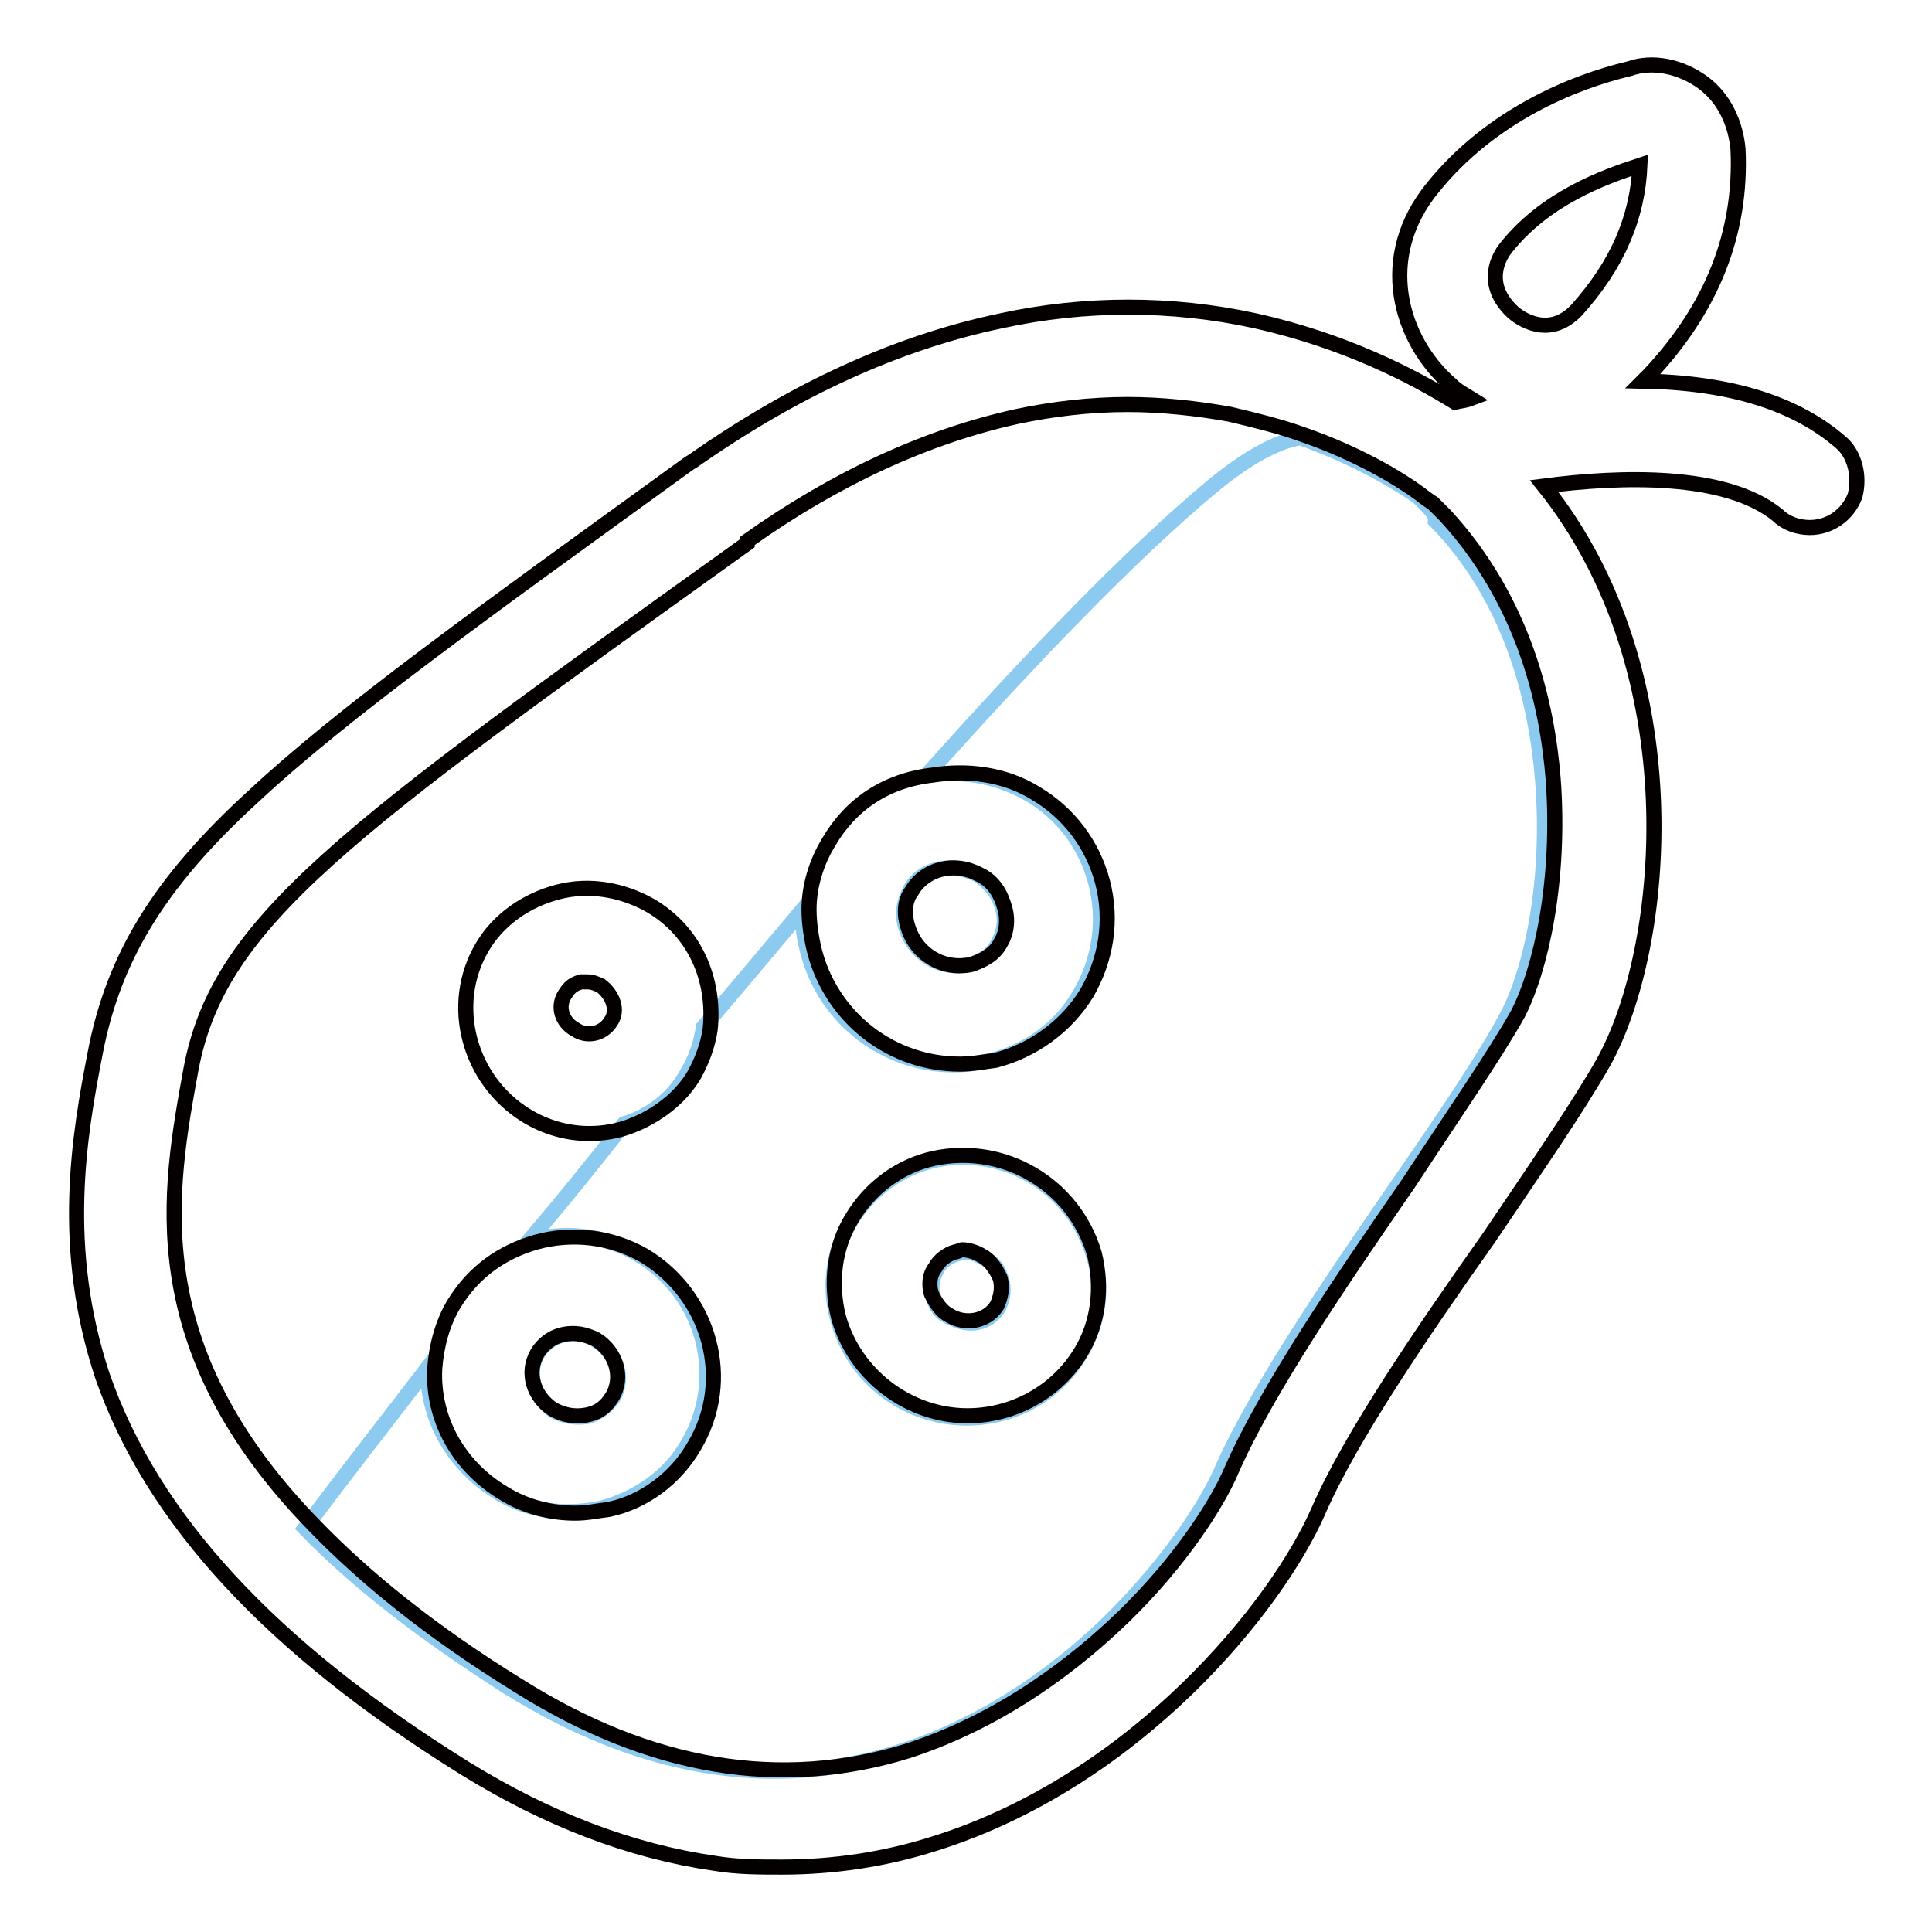
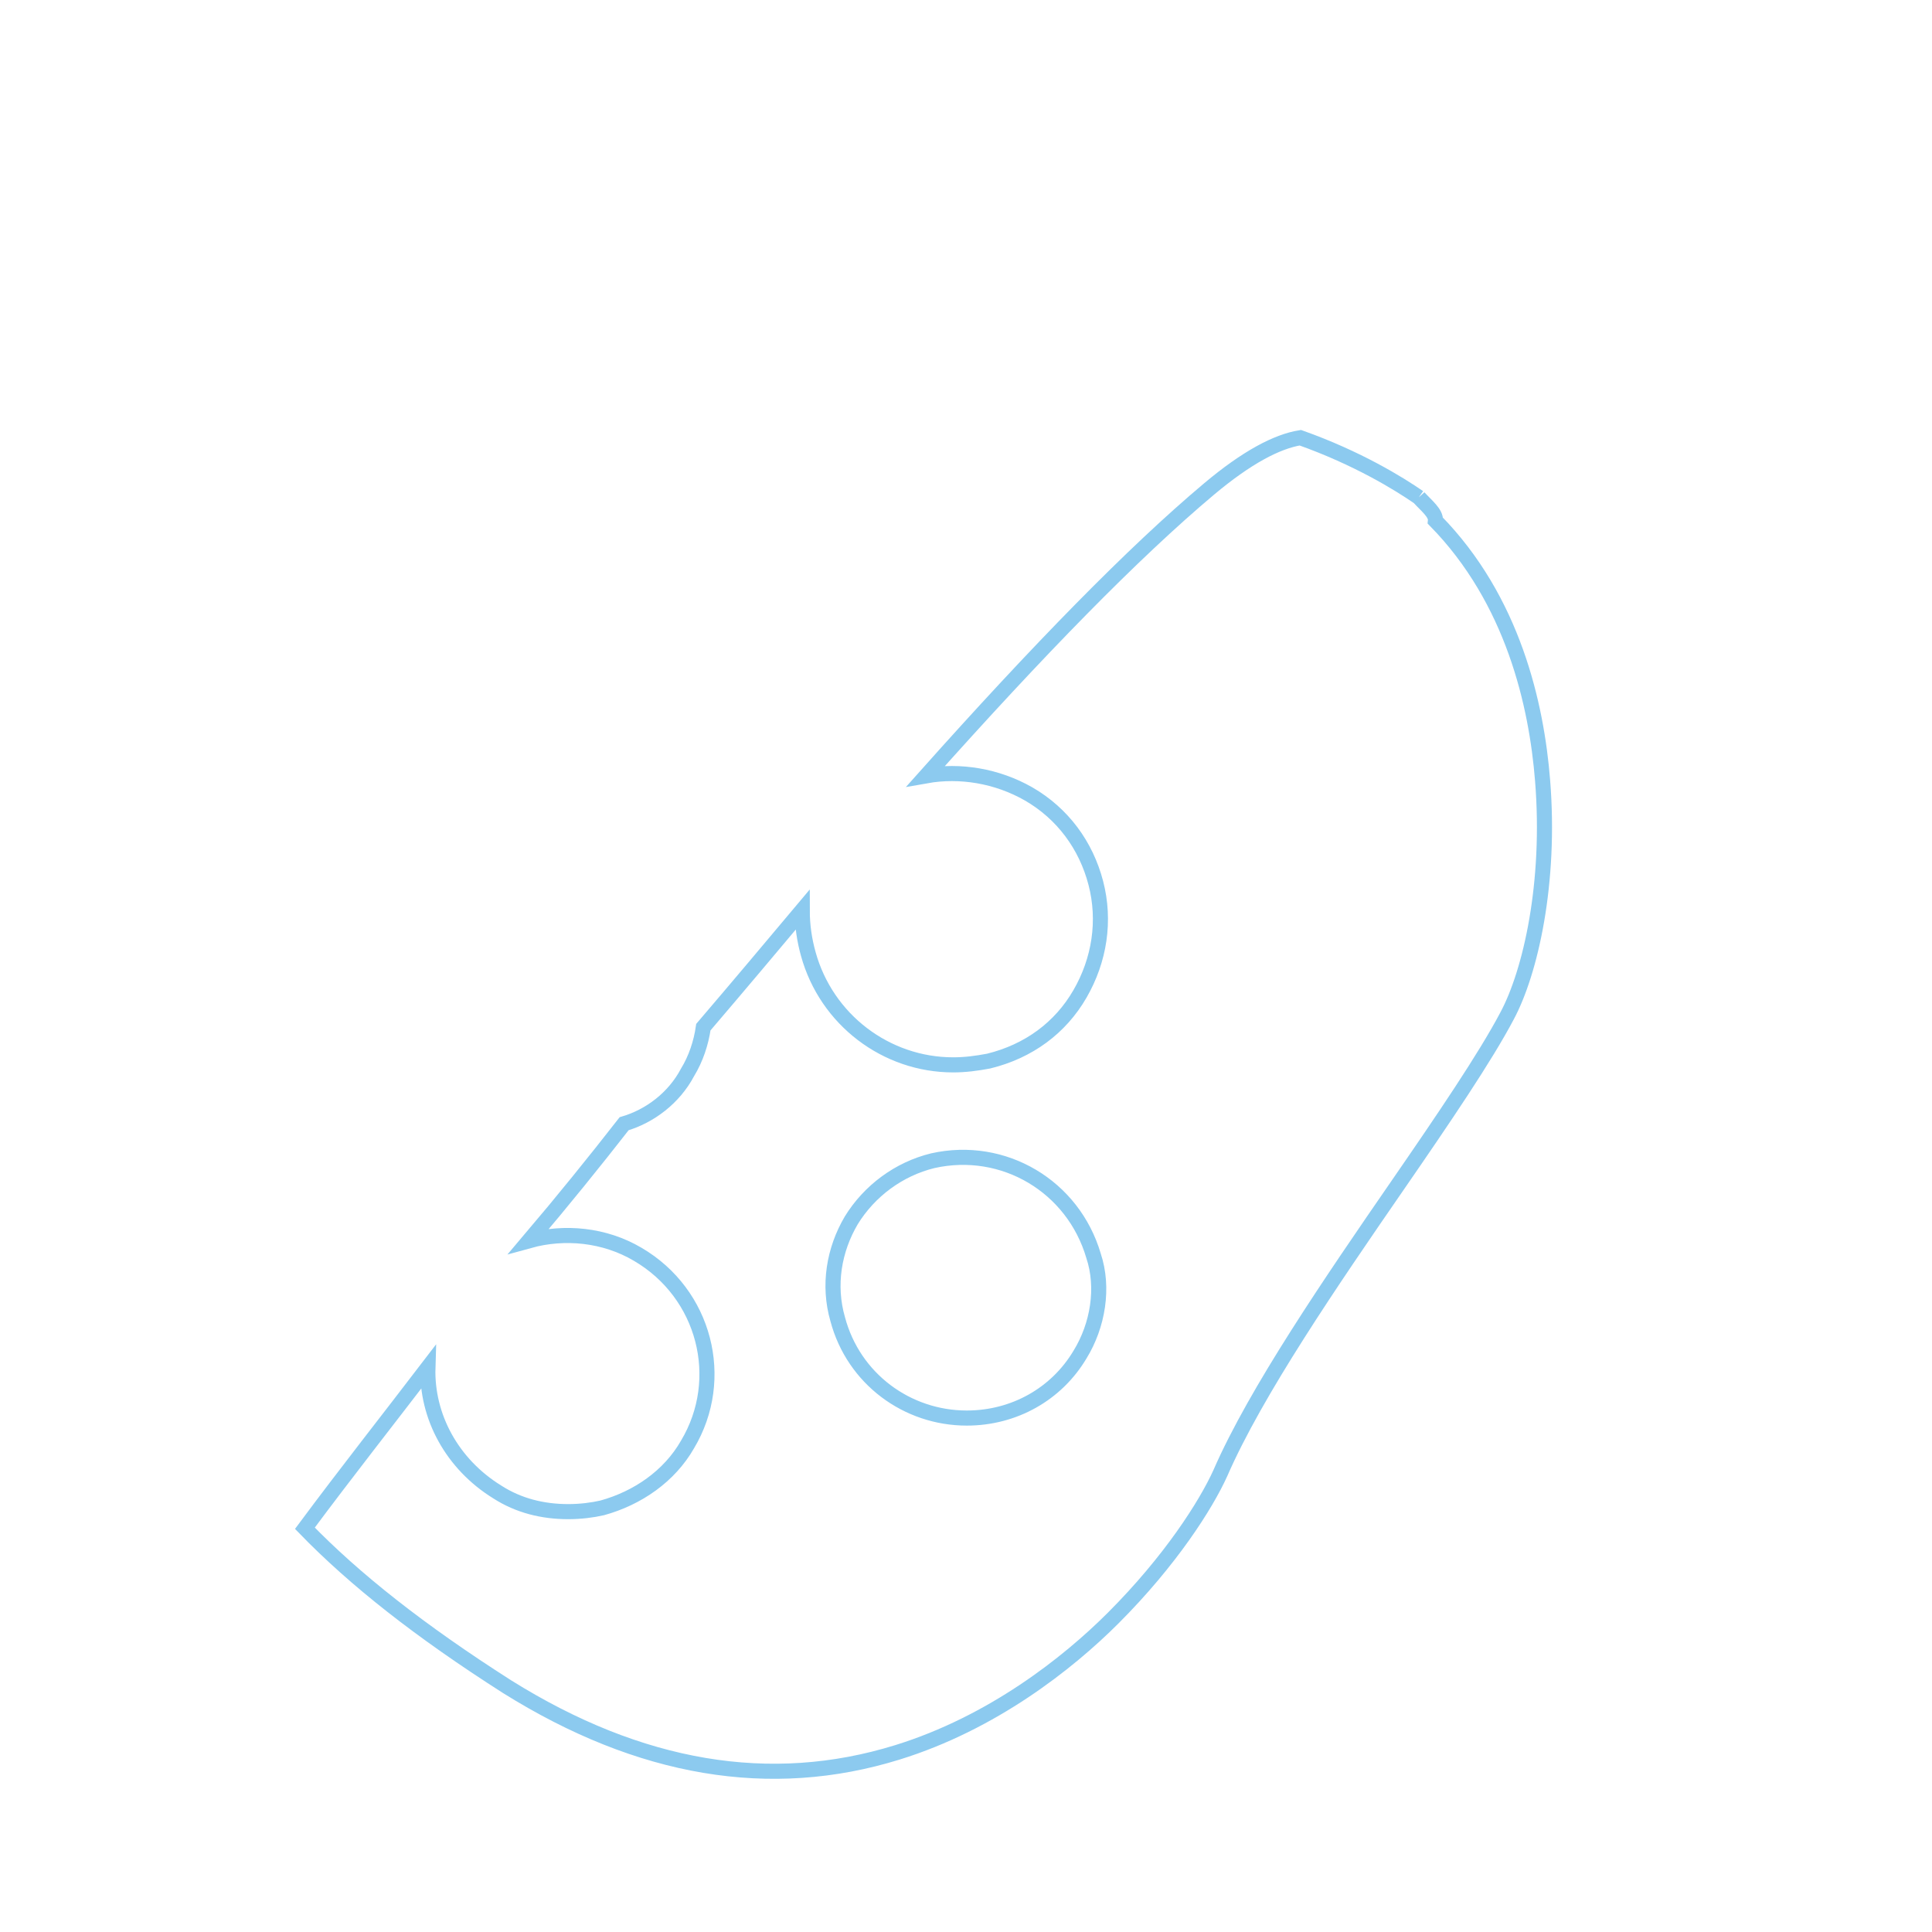
<svg xmlns="http://www.w3.org/2000/svg" version="1.1" x="0px" y="0px" viewBox="0 0 256 256" enable-background="new 0 0 256 256" xml:space="preserve">
  <g>
-     <path stroke-width="2" fill-opacity="0" stroke="#8ccaef" d="M73.3,186.9c1.3,0.8,2.9,1,4.5,0.8c1.3-0.3,2.6-1.3,3.4-2.4c1.6-2.6,0.5-6-2.1-7.6c-1-0.8-2.1-1-3.1-1 c-1.8,0-3.7,1-4.7,2.6C69.7,181.9,70.7,185,73.3,186.9z M128.4,127.8c1.6-0.3,3.1-1.3,3.9-2.9c0.8-1.6,1-3.1,0.5-4.7 c-0.5-1.8-1.6-3.1-3.1-4.2c-1-0.5-2.4-1-3.7-1c-2.4,0-4.5,1-5.5,3.1c-0.8,1.6-1,3.1-0.5,4.7C121.1,126.5,124.7,128.6,128.4,127.8z" />
-     <path stroke-width="2" fill-opacity="0" stroke="#8ccaef" d="M188,65.9c-2.6-1.8-8.1-5.2-15.7-7.9c-3.1,0.5-7.1,2.6-12.1,6.8c-10,8.4-22.6,21.3-37.5,38 c4.5-0.8,9.4,0,13.6,2.4c4.5,2.6,7.6,6.8,8.9,11.8c1.3,5,0.5,10.2-2.1,14.7c-2.6,4.5-6.8,7.6-12.1,8.9c-1.6,0.3-3.1,0.5-4.7,0.5 c-8.9,0-16.8-6-19.2-14.7c-0.5-1.8-0.8-3.7-0.8-5.8c-4.2,5-8.4,10-13.1,15.5c-0.3,2.1-1,4.2-2.1,6c-1.8,3.4-5,5.8-8.4,6.8 c-3.9,5-8.1,10.2-12.6,15.5c4.7-1.3,10-0.8,14.4,1.8c8.9,5.2,11.8,16.5,6.6,25.2c-2.4,4.2-6.6,7.1-11.3,8.4 c-1.3,0.3-2.9,0.5-4.5,0.5c-3.4,0-6.6-0.8-9.4-2.6c-6-3.7-9.4-10-9.2-16.5c-5.2,6.8-10.8,13.9-16.3,21.3c6.6,6.8,15.2,13.6,26.8,21 c17.6,11,34.9,13.9,51.7,8.7c12.6-3.9,22.6-11.8,28.6-17.8c7.6-7.6,12.3-15,14.2-19.2c4.7-10.8,14.7-25.4,23.6-38.3 c6-8.7,11.5-16.8,14.4-22.3c3.1-5.8,5.8-17.6,4.7-31.2c-0.8-10-3.9-23.9-14.2-34.4C190.3,68,189,67,188,65.9L188,65.9z  M143.1,179.5c-3.1,5.2-8.7,8.4-15,8.4c-7.9,0-15-5.2-17.1-13.1c-1.3-4.5-0.5-9.2,1.8-13.1c2.4-3.9,6.3-6.8,10.8-7.9 c9.4-2.1,18.6,3.4,21.3,12.6C146.3,170.6,145.5,175.6,143.1,179.5z" />
-     <path stroke-width="2" fill-opacity="0" stroke="#8ccaef" d="M130.3,166.7c-0.8-0.5-1.6-0.8-2.6-0.8c-0.3,0-0.8,0-1,0.3c-1,0.3-2.1,1-2.6,2.1c-0.5,1-0.8,2.1-0.5,3.4 c0.3,1.3,1,2.4,2.4,2.9c2.4,1.3,5,0.8,6.3-1.3c0.5-1,0.8-2.1,0.5-3.4C132.4,168.2,131.6,167.2,130.3,166.7z" />
-     <path stroke-width="2" fill-opacity="0" stroke="#040000" d="M243.9,58.6c-6-5.2-14.7-7.9-26.2-8.1l0.8-0.8c8.4-8.9,12.3-18.9,11.8-29.9c-0.3-3.4-1.8-6.8-4.7-8.9 c-2.9-2.1-6.6-2.9-9.7-1.8c-7.6,1.8-18.4,6.3-26,15.7c-7.6,9.2-4.5,20.2,2.4,26.2c0.8,0.8,1.8,1.3,2.6,1.8 c-0.8,0.3-1.3,0.3-2.1,0.5c-5.5-3.4-14.4-8.1-26.5-10.8c-11-2.4-22.6-2.4-33.6,0c-13.9,2.9-27.5,9.2-40.9,18.6l-0.5,0.3 c-27.5,19.9-45.9,33.1-57.7,44.1c-12.6,11.5-18.6,21.5-21,34.1c-2.1,10.8-4.7,25.7,1,42.8c6.6,18.9,22.3,35.9,48,51.9 c11,6.8,22,11,33.1,12.6c2.9,0.5,6,0.5,8.9,0.5c6.8,0,13.6-1,20.2-3.1c26.8-8.4,45.4-31.5,50.9-44.1c4.2-9.7,13.9-23.9,22.6-36.2 c6-8.9,11.8-17.3,15.2-23.3c8.4-15.2,11.8-51.7-7.9-76.3c10-1.3,24.1-1.8,31,3.9c1,1,2.6,1.6,4.2,1.6c2.6,0,5-1.6,6-4.2 C246.5,63,245.7,60.1,243.9,58.6L243.9,58.6z M199.5,32.9c5.2-6.6,12.9-9.4,17.8-11c-0.3,6.8-2.9,13.1-8.4,19.2 c-3.7,3.9-7.6,1-8.4,0.3C196.4,37.6,198.7,33.9,199.5,32.9L199.5,32.9z M205.8,103.2c1,13.4-1.6,25.2-4.7,31.2 c-3.1,5.5-8.7,13.6-14.4,22.3c-8.9,12.9-18.9,27.5-23.6,38.3c-1.8,4.2-6.6,11.8-14.2,19.2c-6,5.8-15.7,13.6-28.6,17.8 c-16.8,5.2-34.1,2.4-51.7-8.7c-11.5-7.1-20.2-14.2-26.8-21c-23.4-23.9-19.4-44.6-16.5-60.6C29,122.1,45.3,110.5,99,72v-0.3 c11.8-8.4,23.9-13.9,35.7-16.5c4.7-1,9.7-1.6,14.7-1.6c4.5,0,9.2,0.5,13.6,1.3c3.4,0.8,6.6,1.6,9.4,2.6c7.6,2.6,13.1,6,15.7,7.9 c1,0.8,1.8,1.3,1.8,1.3l1.6,1.6C201.9,79.6,205,93.2,205.8,103.2z" />
-     <path stroke-width="2" fill-opacity="0" stroke="#040000" d="M109.8,111.6c-1.6,2.6-2.6,5.8-2.6,8.9c0,1.8,0.3,3.9,0.8,5.8c2.4,8.7,10.2,14.7,19.2,14.7 c1.6,0,3.1-0.3,4.7-0.5c5-1.3,9.4-4.5,12.1-8.9c2.6-4.5,3.4-9.7,2.1-14.7c-1.3-5-4.5-9.2-8.9-11.8c-4.2-2.6-9.2-3.1-13.6-2.4 C117.4,103.4,112.7,106.6,109.8,111.6L109.8,111.6z M120.8,118.1c1-1.8,3.1-3.1,5.5-3.1c1.3,0,2.4,0.3,3.7,1 c1.6,0.8,2.6,2.4,3.1,4.2c0.5,1.6,0.3,3.4-0.5,4.7c-0.8,1.6-2.4,2.4-3.9,2.9c-3.7,0.8-7.3-1.3-8.4-5 C119.8,121.3,119.8,119.4,120.8,118.1L120.8,118.1z M86.2,120c-3.7-2.1-8.1-2.9-12.3-1.8s-7.9,3.7-10,7.3 c-4.5,7.6-1.8,17.6,5.8,22.3c2.6,1.6,5.5,2.4,8.4,2.4c1.8,0,3.7-0.3,5.5-1c3.4-1.3,6.6-3.7,8.4-6.8c1-1.8,1.8-3.9,2.1-6 C94.8,129.7,92,123.4,86.2,120z M80.9,135.4c-1,1.6-3.1,2.1-4.7,1c-1.8-1-2.4-3.1-1.3-4.7c0.5-0.8,1-1.3,2.1-1.6h0.8 c0.8,0,1.3,0.3,1.8,0.5C81.2,131.8,82,133.9,80.9,135.4z M123.7,153.5c-4.5,1-8.4,3.9-10.8,7.9c-2.4,3.9-2.9,8.7-1.8,13.1 c2.1,7.6,9.2,13.1,17.1,13.1c6,0,11.8-3.1,15-8.4c2.4-3.9,2.9-8.7,1.8-13.1C142.3,157,133.1,151.5,123.7,153.5z M132.1,173 c-1.3,2.1-4.2,2.6-6.3,1.3c-1-0.5-1.8-1.6-2.4-2.9c-0.3-1-0.3-2.4,0.5-3.4c0.5-1,1.6-1.8,2.6-2.1c0.3,0,0.8-0.3,1-0.3 c0.8,0,1.8,0.3,2.6,0.8c1,0.5,1.8,1.6,2.4,2.9C132.9,170.6,132.6,171.9,132.1,173z M60.2,172.7c-1.6,2.6-2.4,5.8-2.6,8.7 c-0.3,6.6,3.1,12.9,9.2,16.5c2.9,1.8,6.3,2.6,9.4,2.6c1.6,0,2.9-0.3,4.5-0.5c4.7-1,8.9-4.2,11.3-8.4c5.2-8.7,2.1-19.9-6.6-25.2 c-4.5-2.6-9.7-3.1-14.4-1.8C66.5,165.9,62.8,168.5,60.2,172.7z M71.2,179.3c1-1.6,2.6-2.6,4.7-2.6c1,0,2.1,0.3,3.1,0.8 c2.6,1.6,3.7,5,2.1,7.6c-0.8,1.3-1.8,2.1-3.4,2.4c-1.6,0.3-3.1,0-4.5-0.8C70.7,185,69.7,181.9,71.2,179.3z" />
+     <path stroke-width="2" fill-opacity="0" stroke="#8ccaef" d="M188,65.9c-2.6-1.8-8.1-5.2-15.7-7.9c-3.1,0.5-7.1,2.6-12.1,6.8c-10,8.4-22.6,21.3-37.5,38 c4.5-0.8,9.4,0,13.6,2.4c4.5,2.6,7.6,6.8,8.9,11.8c1.3,5,0.5,10.2-2.1,14.7c-2.6,4.5-6.8,7.6-12.1,8.9c-1.6,0.3-3.1,0.5-4.7,0.5 c-8.9,0-16.8-6-19.2-14.7c-0.5-1.8-0.8-3.7-0.8-5.8c-4.2,5-8.4,10-13.1,15.5c-0.3,2.1-1,4.2-2.1,6c-1.8,3.4-5,5.8-8.4,6.8 c-3.9,5-8.1,10.2-12.6,15.5c4.7-1.3,10-0.8,14.4,1.8c8.9,5.2,11.8,16.5,6.6,25.2c-2.4,4.2-6.6,7.1-11.3,8.4 c-1.3,0.3-2.9,0.5-4.5,0.5c-3.4,0-6.6-0.8-9.4-2.6c-6-3.7-9.4-10-9.2-16.5c-5.2,6.8-10.8,13.9-16.3,21.3c6.6,6.8,15.2,13.6,26.8,21 c17.6,11,34.9,13.9,51.7,8.7c12.6-3.9,22.6-11.8,28.6-17.8c7.6-7.6,12.3-15,14.2-19.2c4.7-10.8,14.7-25.4,23.6-38.3 c6-8.7,11.5-16.8,14.4-22.3c3.1-5.8,5.8-17.6,4.7-31.2c-0.8-10-3.9-23.9-14.2-34.4C190.3,68,189,67,188,65.9L188,65.9M143.1,179.5c-3.1,5.2-8.7,8.4-15,8.4c-7.9,0-15-5.2-17.1-13.1c-1.3-4.5-0.5-9.2,1.8-13.1c2.4-3.9,6.3-6.8,10.8-7.9 c9.4-2.1,18.6,3.4,21.3,12.6C146.3,170.6,145.5,175.6,143.1,179.5z" />
  </g>
</svg>